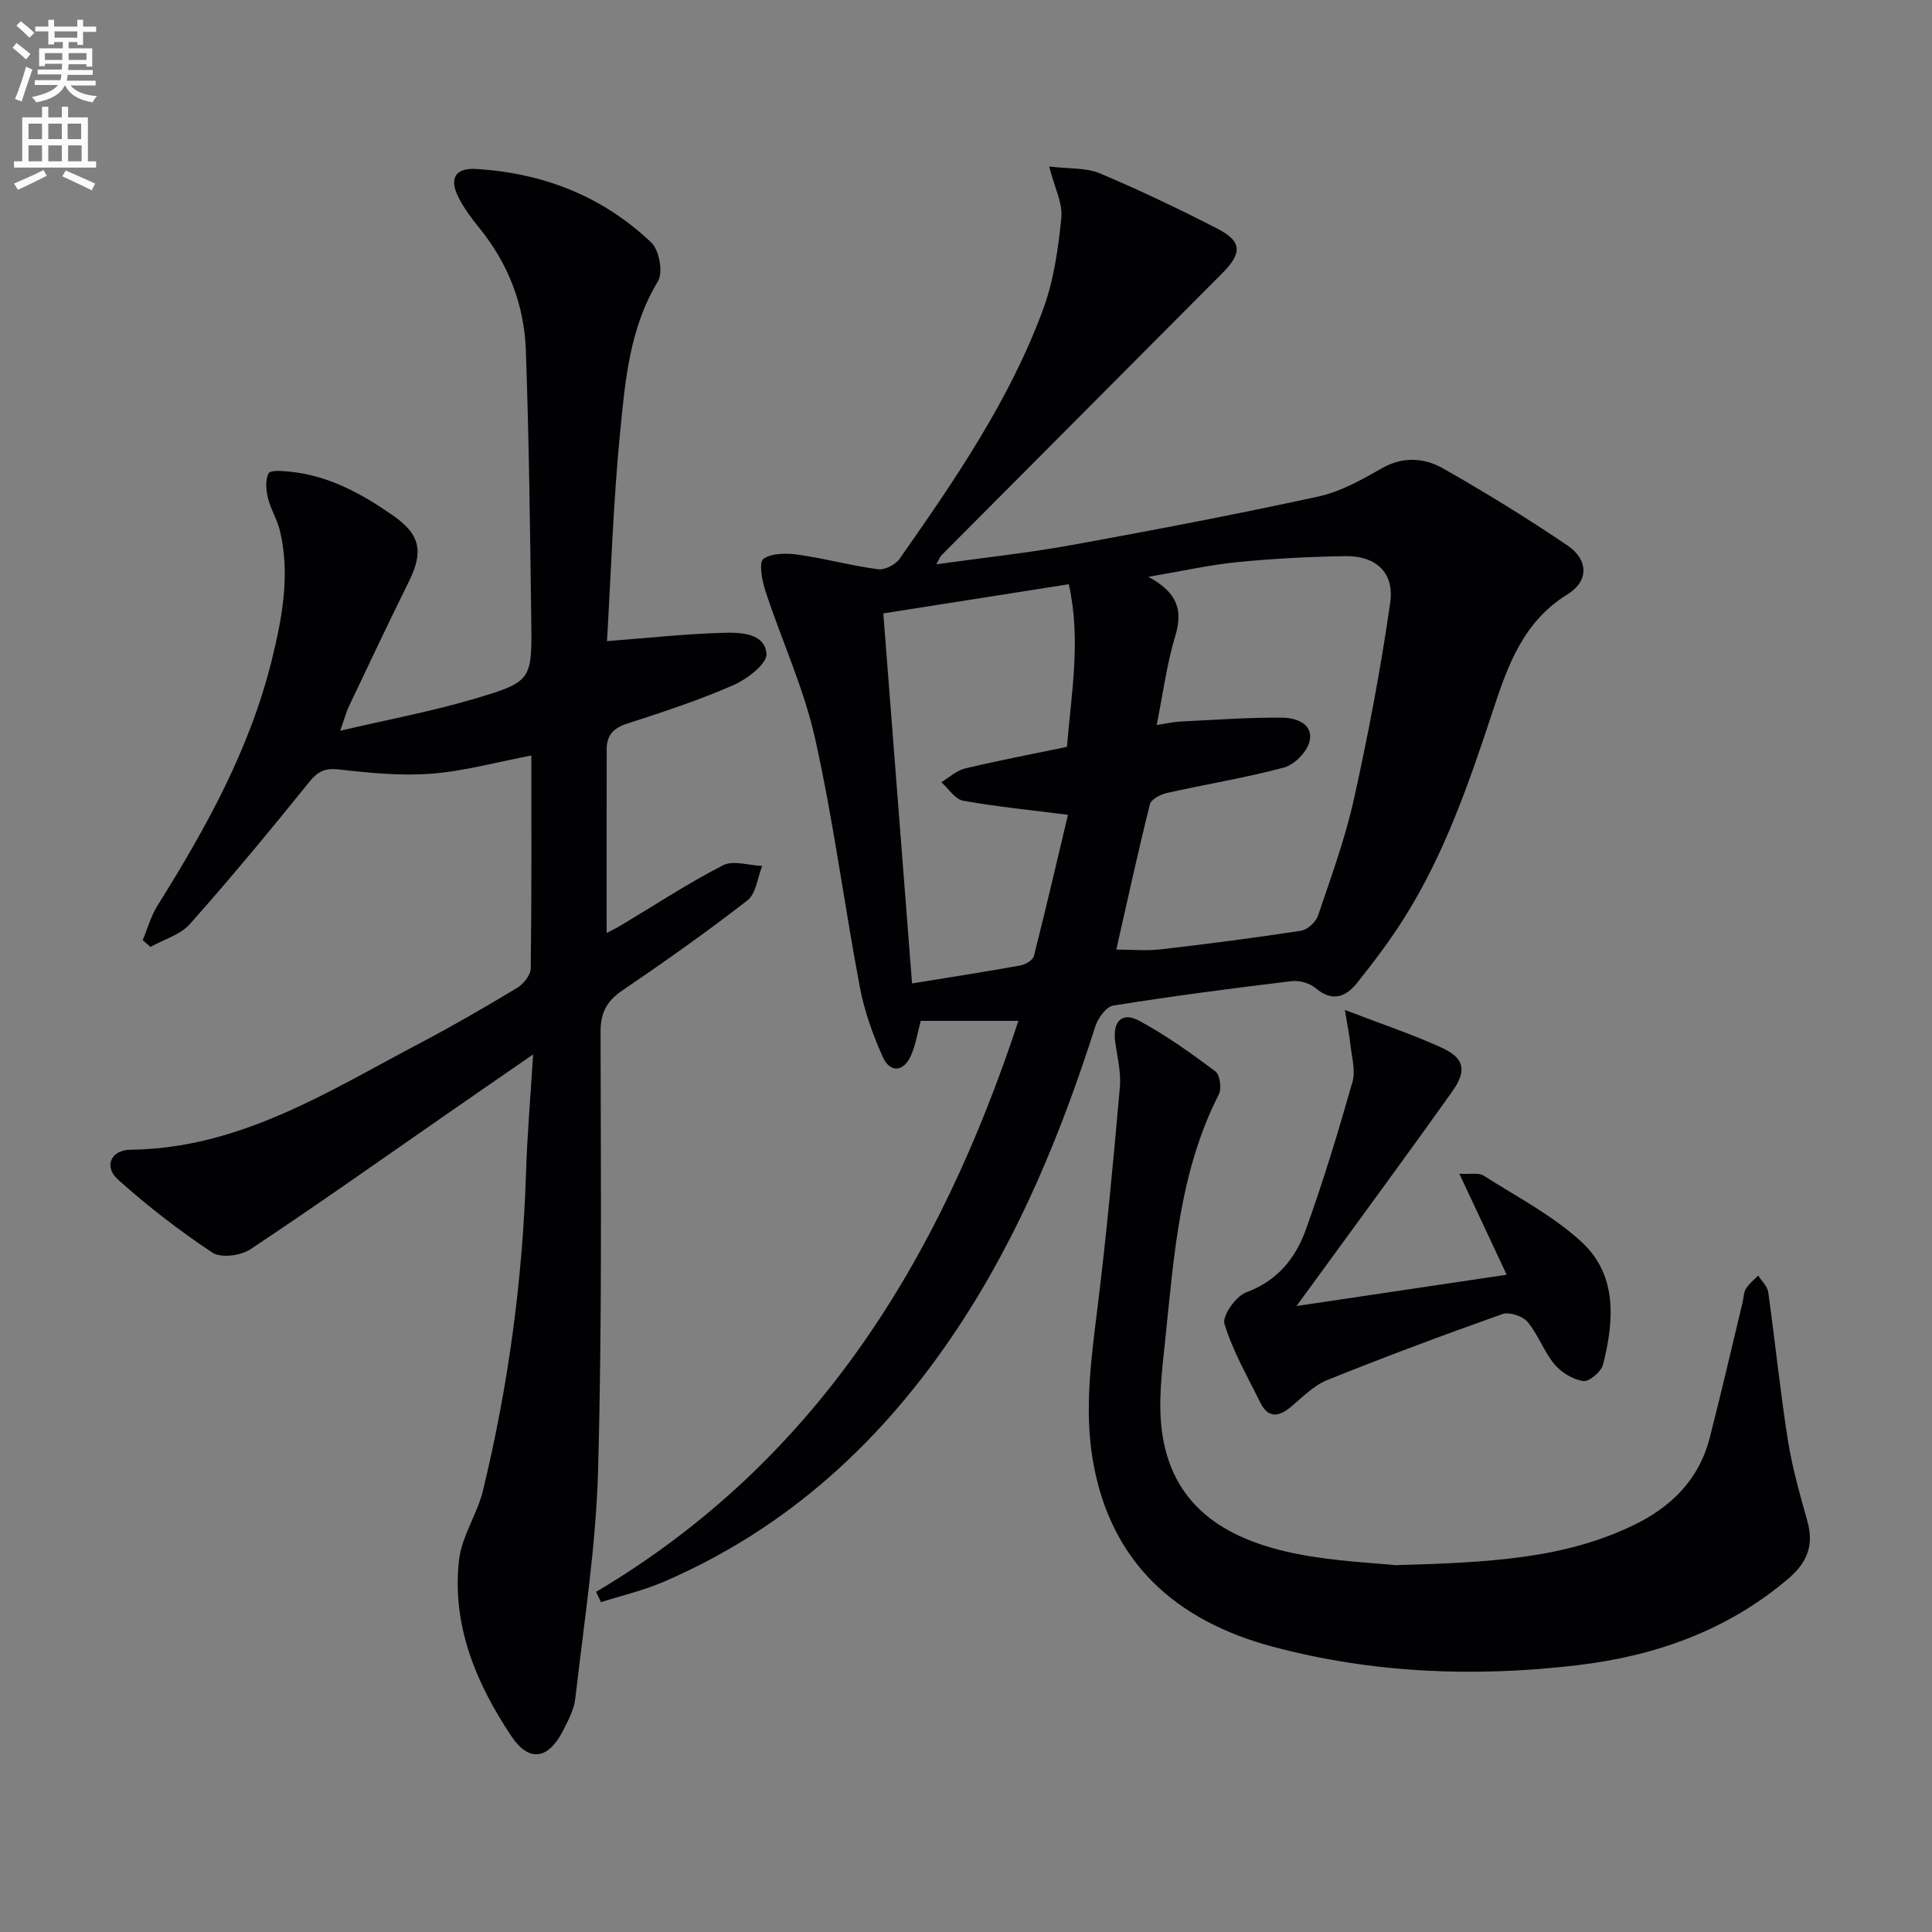
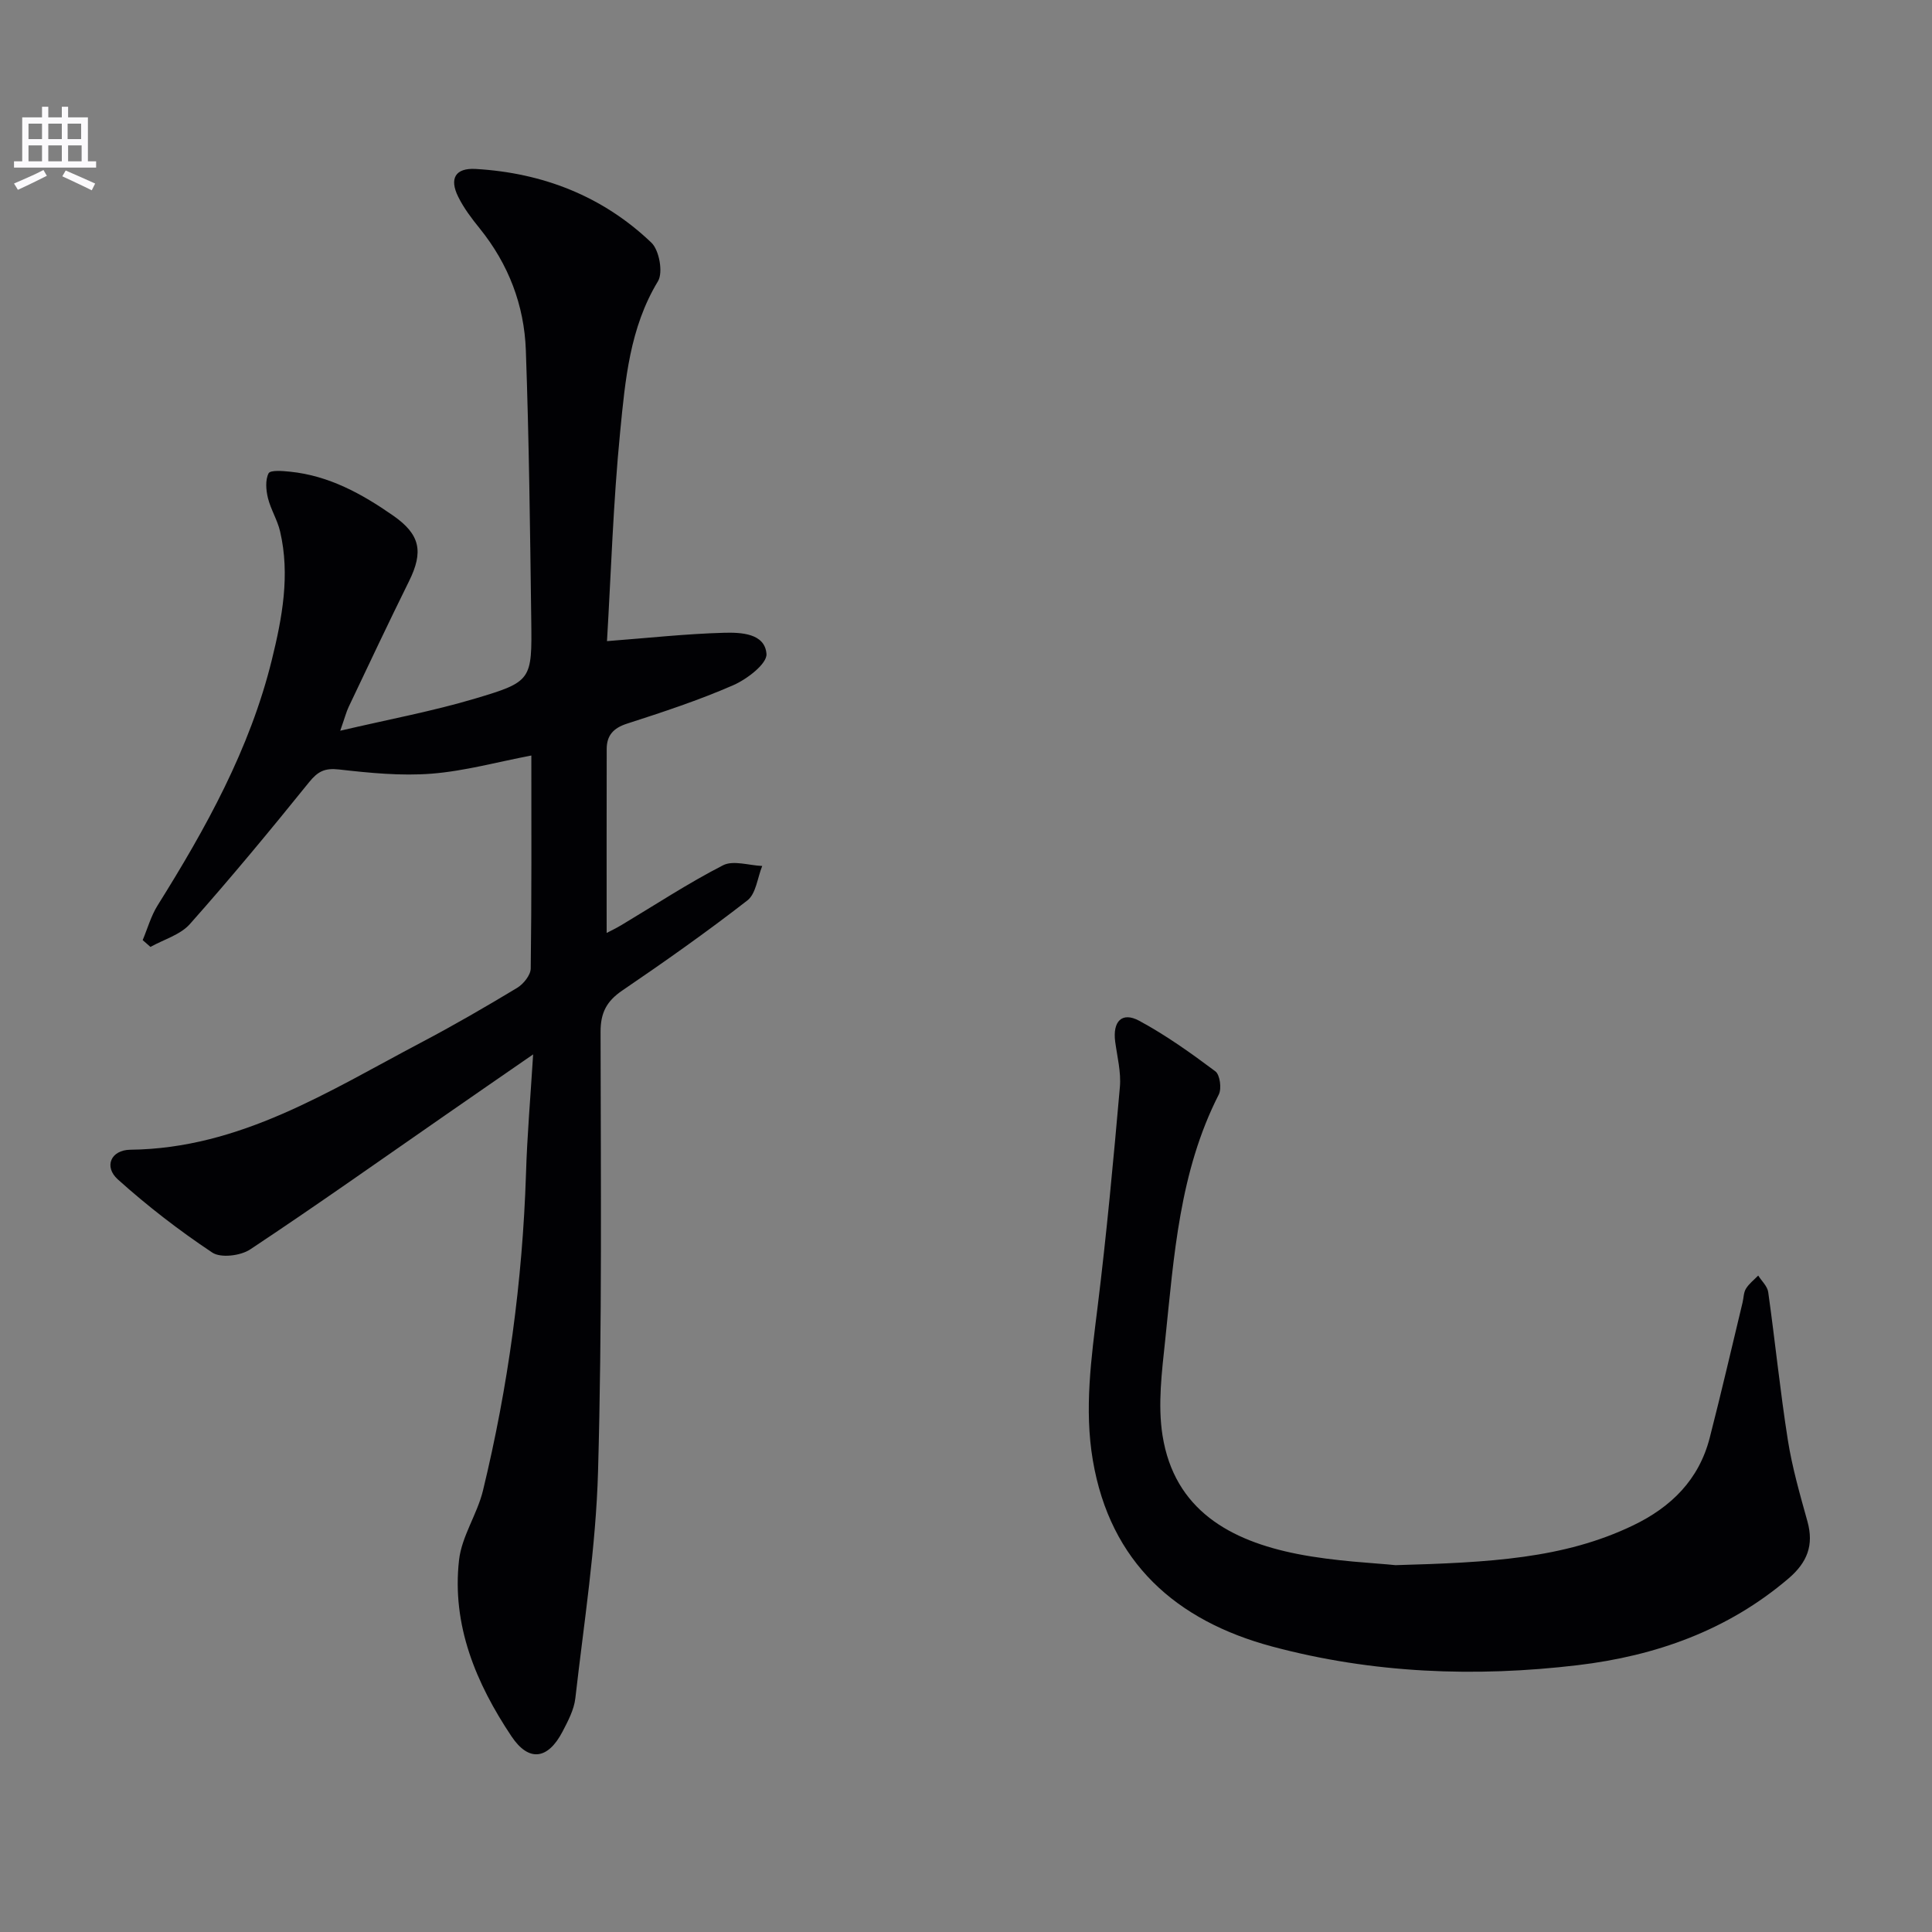
<svg xmlns="http://www.w3.org/2000/svg" enable-background="new 0 0 400 400" viewBox="0 0 400 400">
  <rect x="0" y="0" width="400" height="400" fill="#808080" stroke="none" />
-   <path d="m2.6 9.9.8-1c.9.7 1.9 1.4 2.9 2.3l-.9 1.1c-1.1-1-2-1.8-2.8-2.4zm.5 10.6c.9-2.1 1.6-4.3 2.3-6.7.4.2.8.4 1.3.6-.7 2.1-1.5 4.3-2.2 6.6zm.3-15.2.9-.9c1 .8 2 1.6 2.8 2.4l-1 1c-.9-.9-1.8-1.7-2.7-2.5zm12.6-1.2h1.2v1.4h2.7v1.1h-2.7v2.7h-1.2v-.6h-1.8v1.3h4.9v3.8h-1.2v-.5h-3.7c0 .4-.1.9-.1 1.2h5.1v1h-5.2c0 .5-.1.9-.2 1.2h6v1h-5.2c1.1 1.3 2.9 2 5.5 2.2-.4.4-.7.8-.9 1.3-2.9-.5-4.8-1.6-5.7-3.5h-.1c-.8 1.7-2.7 2.9-5.9 3.5-.2-.4-.6-.8-.9-1.1 2.8-.6 4.6-1.4 5.4-2.5h-4.8v-1h5.3c.1-.3.2-.7.2-1.2h-4.9v-1h5c0-.4 0-.8.1-1.2h-3.6v.5h-1.2v-3.7h4.9v-1.3h-1.8v.5h-1.2v-2.7h-2.7v-1h2.7v-1.4h1.2v1.4h4.8zm-6.7 8.3h3.6c0-.4 0-.9 0-1.4h-3.6zm1.9-4.6h4.8v-1.3h-4.7v1.3zm6.7 3.2h-3.7v1.4h3.7z" fill="#fbfafc" />
  <path d="m8.7 22.1h1.3v2.2h2.8v-2.2h1.3v2.2h4.1v9.1h1.7v1.3h-17v-1.3h1.7v-9.1h4.1zm.3 13.1.7 1.2c-1.8.9-3.8 1.9-6 2.9-.2-.4-.5-.8-.8-1.3 2.3-1 4.4-1.9 6.1-2.8zm-3.1-6.4h2.8v-3.2h-2.8zm0 4.6h2.8v-3.3h-2.8zm4.1-4.6h2.8v-3.2h-2.8zm0 4.6h2.8v-3.3h-2.8zm3.6 1.9c2.1.9 4.1 1.8 6.1 2.7l-.7 1.4c-2.2-1.1-4.2-2-6.1-2.9zm3.2-9.7h-2.8v3.2h2.8zm-2.7 7.8h2.8v-3.3h-2.8z" fill="#fbfafc" />
  <g fill="#010104">
-     <path d="m123.41 329.58c45.7-27.09 71.19-68.92 87.44-118.22-7.16 0-13.72 0-20.22 0-.69 2.53-1.05 5.03-2.05 7.24-1.49 3.32-4.3 3.58-5.79.27-2.09-4.64-3.84-9.57-4.78-14.56-3.24-17.12-5.46-34.44-9.26-51.43-2.33-10.42-6.93-20.32-10.28-30.53-.7-2.14-1.39-5.94-.42-6.63 1.76-1.25 4.84-1.21 7.25-.87 5.53.78 10.95 2.27 16.48 3.01 1.4.19 3.61-.94 4.46-2.15 11.46-16.35 22.8-32.84 29.75-51.73 2.19-5.97 3.11-12.52 3.75-18.89.3-3.03-1.41-6.26-2.52-10.62 4.18.51 7.65.22 10.49 1.42 8.26 3.48 16.37 7.36 24.35 11.46 5.08 2.61 5.19 5.01.99 9.23-19.36 19.46-38.74 38.9-58.11 58.36-.31.32-.47.79-1.09 1.89 9.67-1.35 18.81-2.32 27.83-3.95 17.14-3.11 34.25-6.38 51.27-10.08 4.57-.99 8.94-3.45 13.07-5.81 4.44-2.54 8.83-2.23 12.76 0 8.78 4.98 17.41 10.29 25.76 15.95 4.35 2.95 4.44 7.38-.02 10.12-9.05 5.57-12.31 14.59-15.31 23.71-4.95 15.02-10.05 29.95-18.56 43.41-2.92 4.62-6.25 9.02-9.66 13.3-2.32 2.91-5.11 4.05-8.58 1.12-1.23-1.04-3.37-1.66-4.97-1.47-12.34 1.49-24.67 3.1-36.94 5.06-1.46.23-3.16 2.57-3.71 4.27-7 21.94-15.67 43.1-28.45 62.41-15.42 23.31-35.19 41.58-61.09 52.69-4.11 1.76-8.54 2.78-12.82 4.14-.34-.73-.68-1.42-1.02-2.12zm107.71-132.98c3.25 0 6.26.29 9.19-.05 9.7-1.12 19.4-2.37 29.05-3.85 1.33-.21 3.07-1.8 3.52-3.12 2.71-8.01 5.64-16.01 7.46-24.24 2.97-13.42 5.55-26.97 7.49-40.58.89-6.24-3-9.72-9.3-9.62-7.47.12-14.96.51-22.4 1.25-5.76.57-11.45 1.86-18.37 3.04 6.13 3.29 7.16 7 5.55 12.31-1.75 5.77-2.51 11.83-3.83 18.36 2.3-.35 3.57-.65 4.86-.71 7.09-.34 14.18-.88 21.26-.8 2.69.03 6.38 1.25 5.53 4.89-.5 2.16-3.11 4.84-5.27 5.42-7.97 2.15-16.17 3.46-24.24 5.27-1.33.3-3.28 1.3-3.54 2.33-2.49 9.94-4.66 19.95-6.96 30.1zm-42.29 7.01c7.77-1.27 15.11-2.4 22.42-3.72 1.05-.19 2.59-1.1 2.81-1.96 2.51-9.89 4.81-19.83 7.05-29.23-7.75-.99-14.78-1.67-21.71-2.93-1.68-.3-3.01-2.5-4.51-3.82 1.62-.97 3.14-2.42 4.89-2.84 6.89-1.65 13.86-2.97 21.12-4.48.92-11.27 2.95-22.21.38-33.67-12.9 2.03-25.45 4-38.4 6.04 1.99 25.56 3.96 51.01 5.95 76.61z" />
    <path d="m110.38 218.3c-6.93 4.79-12.64 8.72-18.33 12.68-13.39 9.28-26.69 18.71-40.27 27.71-1.98 1.31-6.08 1.81-7.83.64-6.85-4.56-13.43-9.64-19.55-15.14-2.94-2.65-1.45-6.1 2.58-6.15 22.73-.25 41.1-12.13 60.16-22.17 6.76-3.56 13.39-7.4 19.94-11.35 1.3-.79 2.78-2.63 2.8-4 .2-14.65.13-29.3.13-44.1-7.09 1.35-13.81 3.22-20.64 3.76-6.34.5-12.83-.15-19.19-.87-2.93-.33-4.37.39-6.18 2.63-8.03 9.95-16.19 19.81-24.68 29.37-1.98 2.24-5.41 3.19-8.17 4.74-.54-.47-1.07-.94-1.61-1.41 1.01-2.4 1.72-4.99 3.08-7.17 10-15.98 19.11-32.37 23.66-50.85 2.15-8.73 3.81-17.59 1.71-26.59-.55-2.38-1.94-4.56-2.52-6.93-.4-1.65-.57-3.74.14-5.11.37-.7 2.92-.49 4.46-.33 8.04.82 14.86 4.58 21.33 9.09 5.62 3.92 6.31 7.47 3.28 13.59-4.27 8.63-8.37 17.34-12.5 26.03-.48 1.02-.76 2.13-1.74 4.92 10.08-2.36 19.15-4.04 27.93-6.66 11.75-3.5 11.78-3.81 11.62-16.21-.24-18.64-.46-37.29-1.12-55.91-.33-9.32-3.59-17.83-9.54-25.2-1.66-2.05-3.3-4.21-4.46-6.56-1.87-3.76-.63-6.01 3.6-5.77 13.87.8 26.3 5.61 36.4 15.27 1.62 1.55 2.45 6.16 1.36 7.97-5.86 9.67-6.78 20.49-7.83 31.15-1.45 14.7-1.9 29.49-2.73 43.37 8.54-.65 16.38-1.52 24.24-1.73 3.46-.09 8.46.08 8.78 4.38.15 2.03-4.03 5.23-6.87 6.47-7.14 3.12-14.59 5.57-22.02 7.97-2.82.91-4.18 2.44-4.19 5.23-.03 12.62-.01 25.24-.01 38.1.64-.34 1.88-.93 3.04-1.62 6.99-4.18 13.82-8.68 21.05-12.39 2.12-1.09 5.38.03 8.12.14-.99 2.43-1.28 5.74-3.07 7.13-8.4 6.53-17.11 12.67-25.91 18.66-3.23 2.2-4.49 4.58-4.49 8.55.04 30.32.33 60.66-.52 90.97-.44 15.7-2.92 31.35-4.7 46.99-.27 2.39-1.52 4.74-2.66 6.93-3 5.74-6.95 6.38-10.57.96-7.32-10.96-12.38-22.98-10.85-36.49.55-4.91 3.75-9.46 4.95-14.37 5.22-21.53 8.19-43.38 8.91-65.54.23-7.84.91-15.62 1.48-24.78z" />
    <path d="m288.93 324.05c19.44-.55 34.85-1.33 49.2-8.24 7.9-3.8 13.63-9.48 15.85-18.13 2.39-9.3 4.55-18.67 6.8-28.01.23-.96.21-2.07.7-2.86.64-1.04 1.67-1.83 2.54-2.72.72 1.14 1.9 2.21 2.07 3.43 1.43 10.19 2.46 20.44 4.06 30.6.9 5.7 2.51 11.3 4.06 16.87 1.37 4.93-.04 8.5-3.92 11.82-12.61 10.76-27.53 16.02-43.58 17.94-21.28 2.54-42.57 1.71-63.34-3.86-19.86-5.33-33.51-17.36-37.11-38.55-1.8-10.59-.33-21.13.98-31.7 1.87-15.15 3.28-30.37 4.62-45.59.27-3.07-.55-6.25-.97-9.36-.56-4.22 1.39-6.28 4.97-4.35 5.54 2.99 10.72 6.69 15.77 10.47.95.71 1.33 3.57.71 4.79-8.16 15.98-9.28 33.47-11.09 50.78-.69 6.57-1.58 13.4-.56 19.83 2.46 15.45 14.06 21.78 27.9 24.52 7.93 1.56 16.12 1.87 20.34 2.32z" />
-     <path d="m278.44 209.1c7.61 2.92 13.89 5.02 19.89 7.74 4.82 2.18 5.48 4.71 2.35 9.12-9.62 13.54-19.48 26.9-29.25 40.33-.66.9-1.32 1.81-3 4.11 15.15-2.26 28.89-4.3 43.51-6.48-3.39-7.23-6.37-13.61-9.8-20.91 2.33.14 4-.27 5.01.38 6.95 4.44 14.48 8.32 20.43 13.87 7.3 6.82 6.6 16.27 4.31 25.26-.37 1.48-2.87 3.59-4.1 3.41-2.14-.31-4.54-1.77-5.96-3.48-2.2-2.64-3.36-6.14-5.57-8.77-1.01-1.2-3.77-2.12-5.19-1.62-12.18 4.32-24.3 8.84-36.29 13.67-2.8 1.13-5.12 3.55-7.52 5.55-2.57 2.15-4.74 2.34-6.35-.93-2.63-5.35-5.67-10.6-7.4-16.24-.51-1.65 2.36-5.75 4.48-6.53 6.45-2.37 10.21-7.04 12.33-12.89 3.65-10.09 6.76-20.39 9.7-30.71.67-2.36-.17-5.18-.44-7.78-.2-1.88-.6-3.77-1.14-7.1z" />
  </g>
</svg>